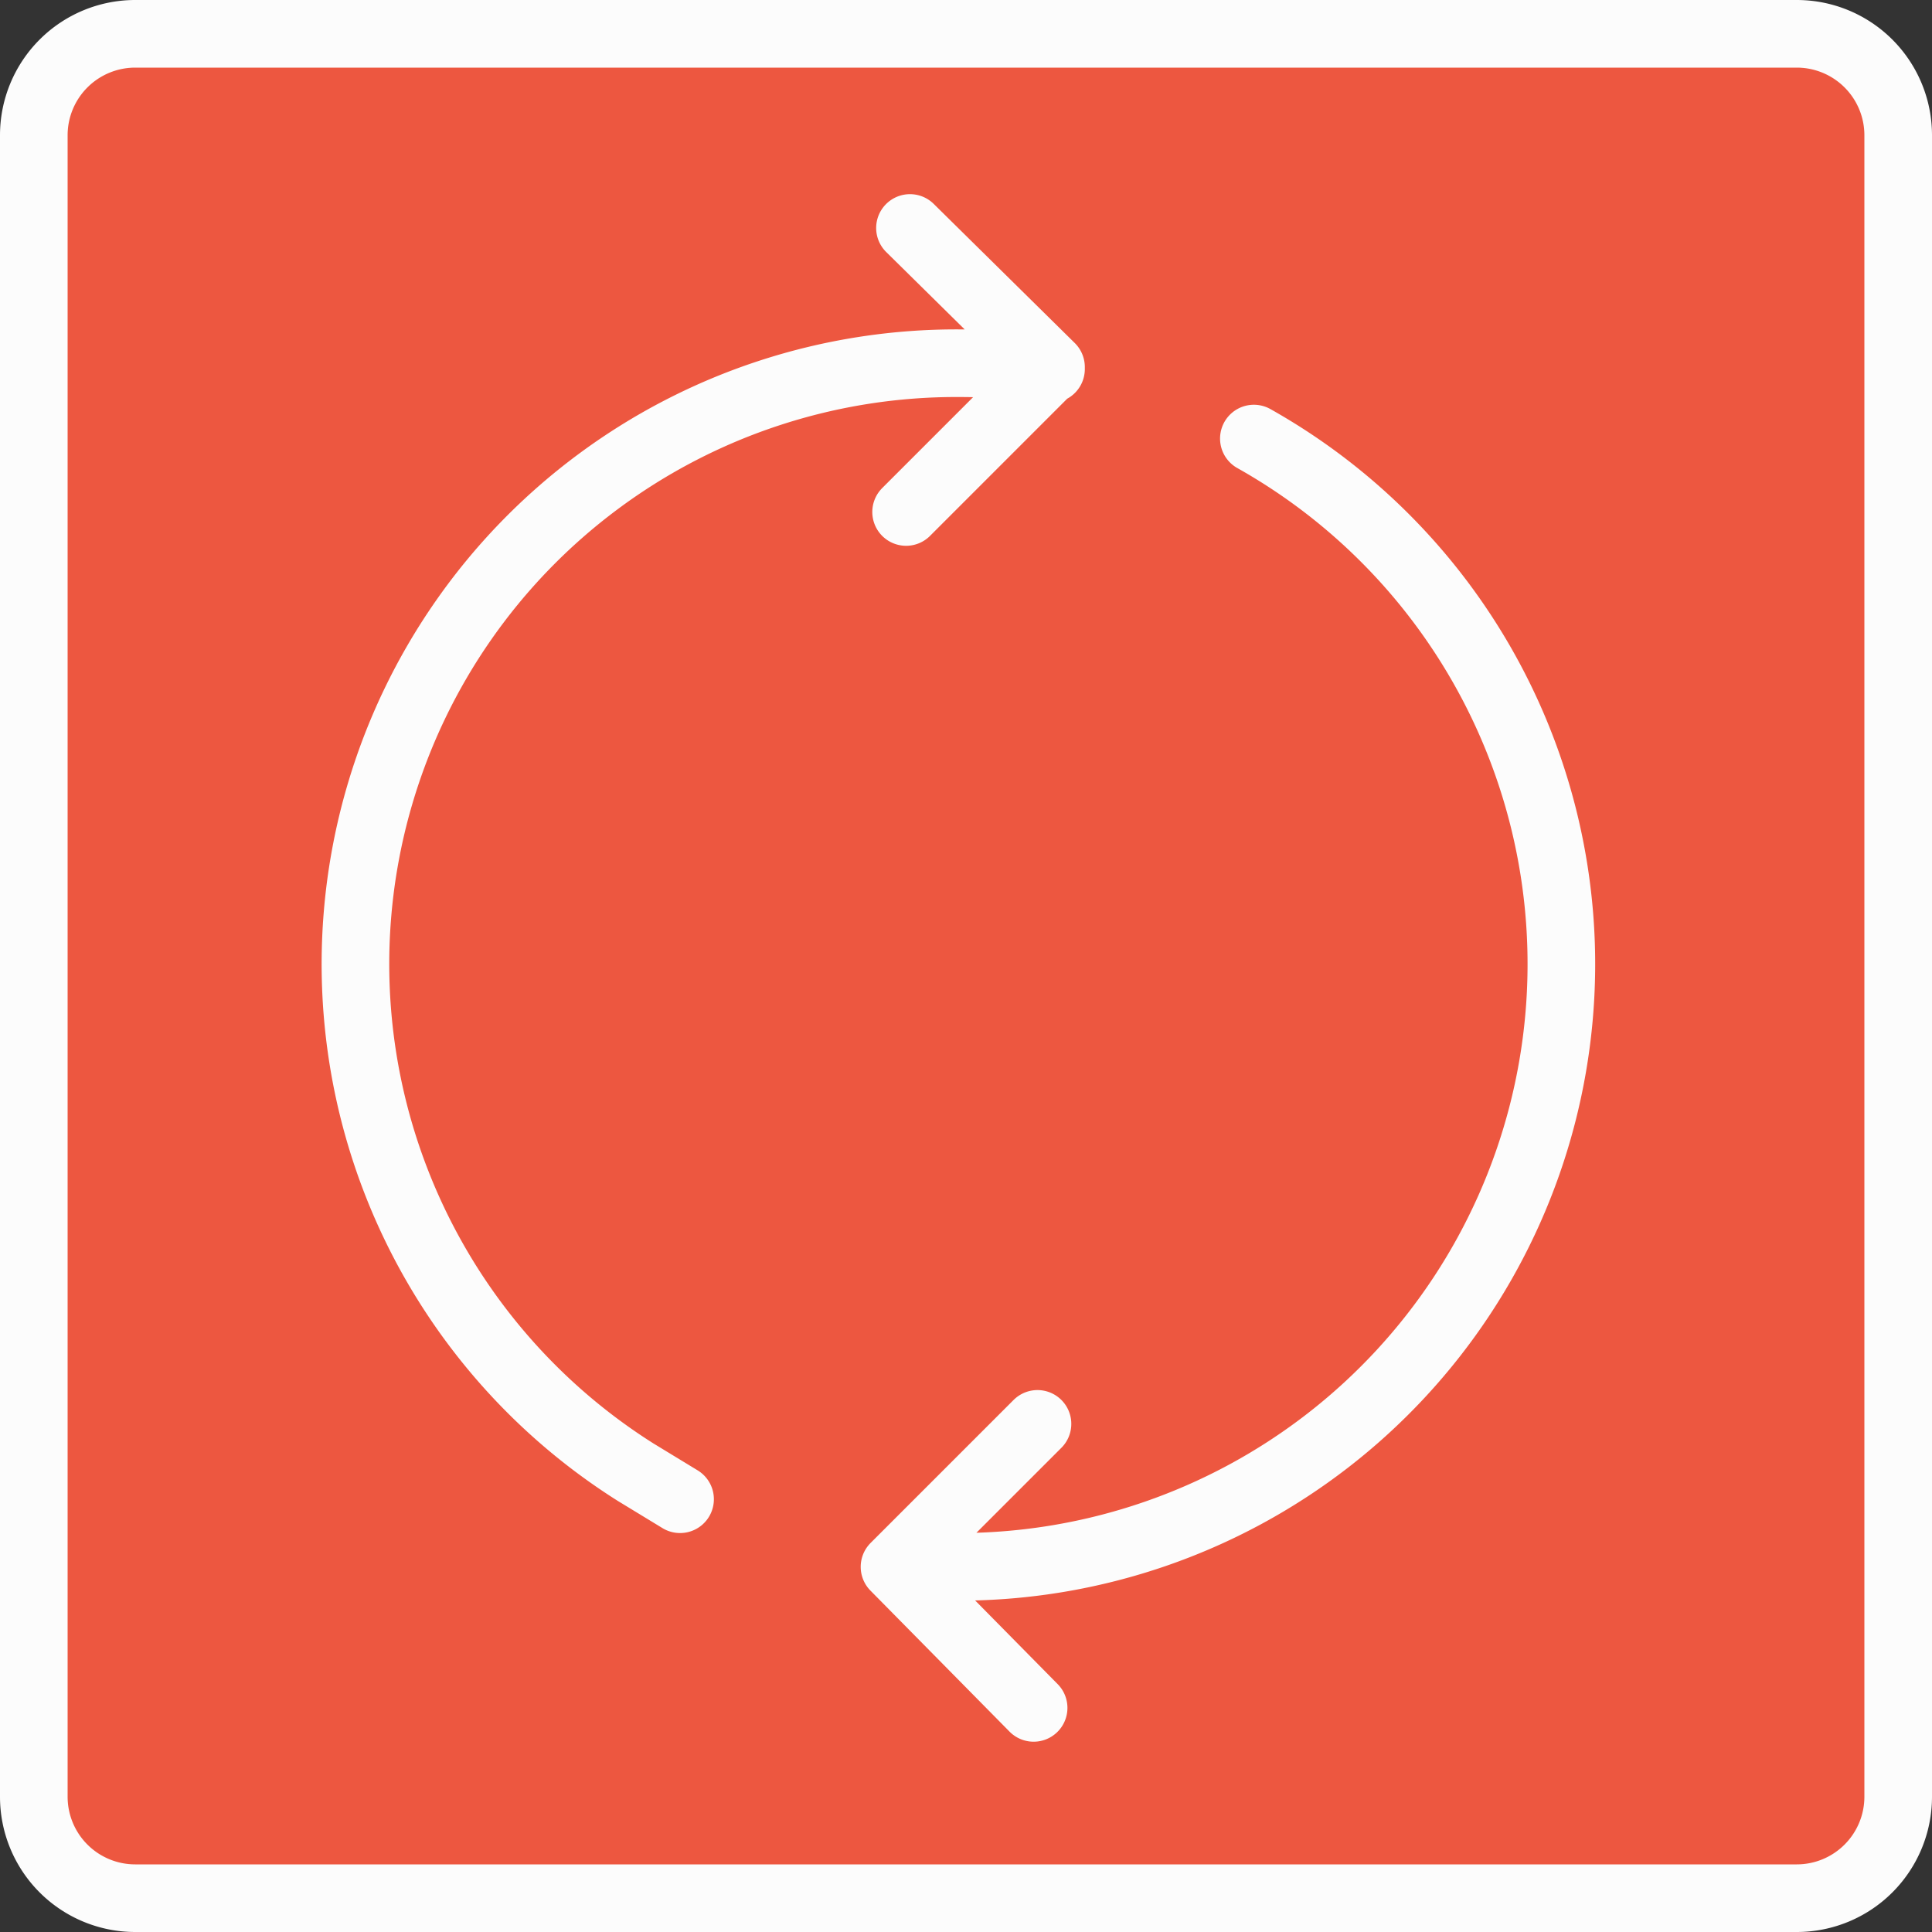
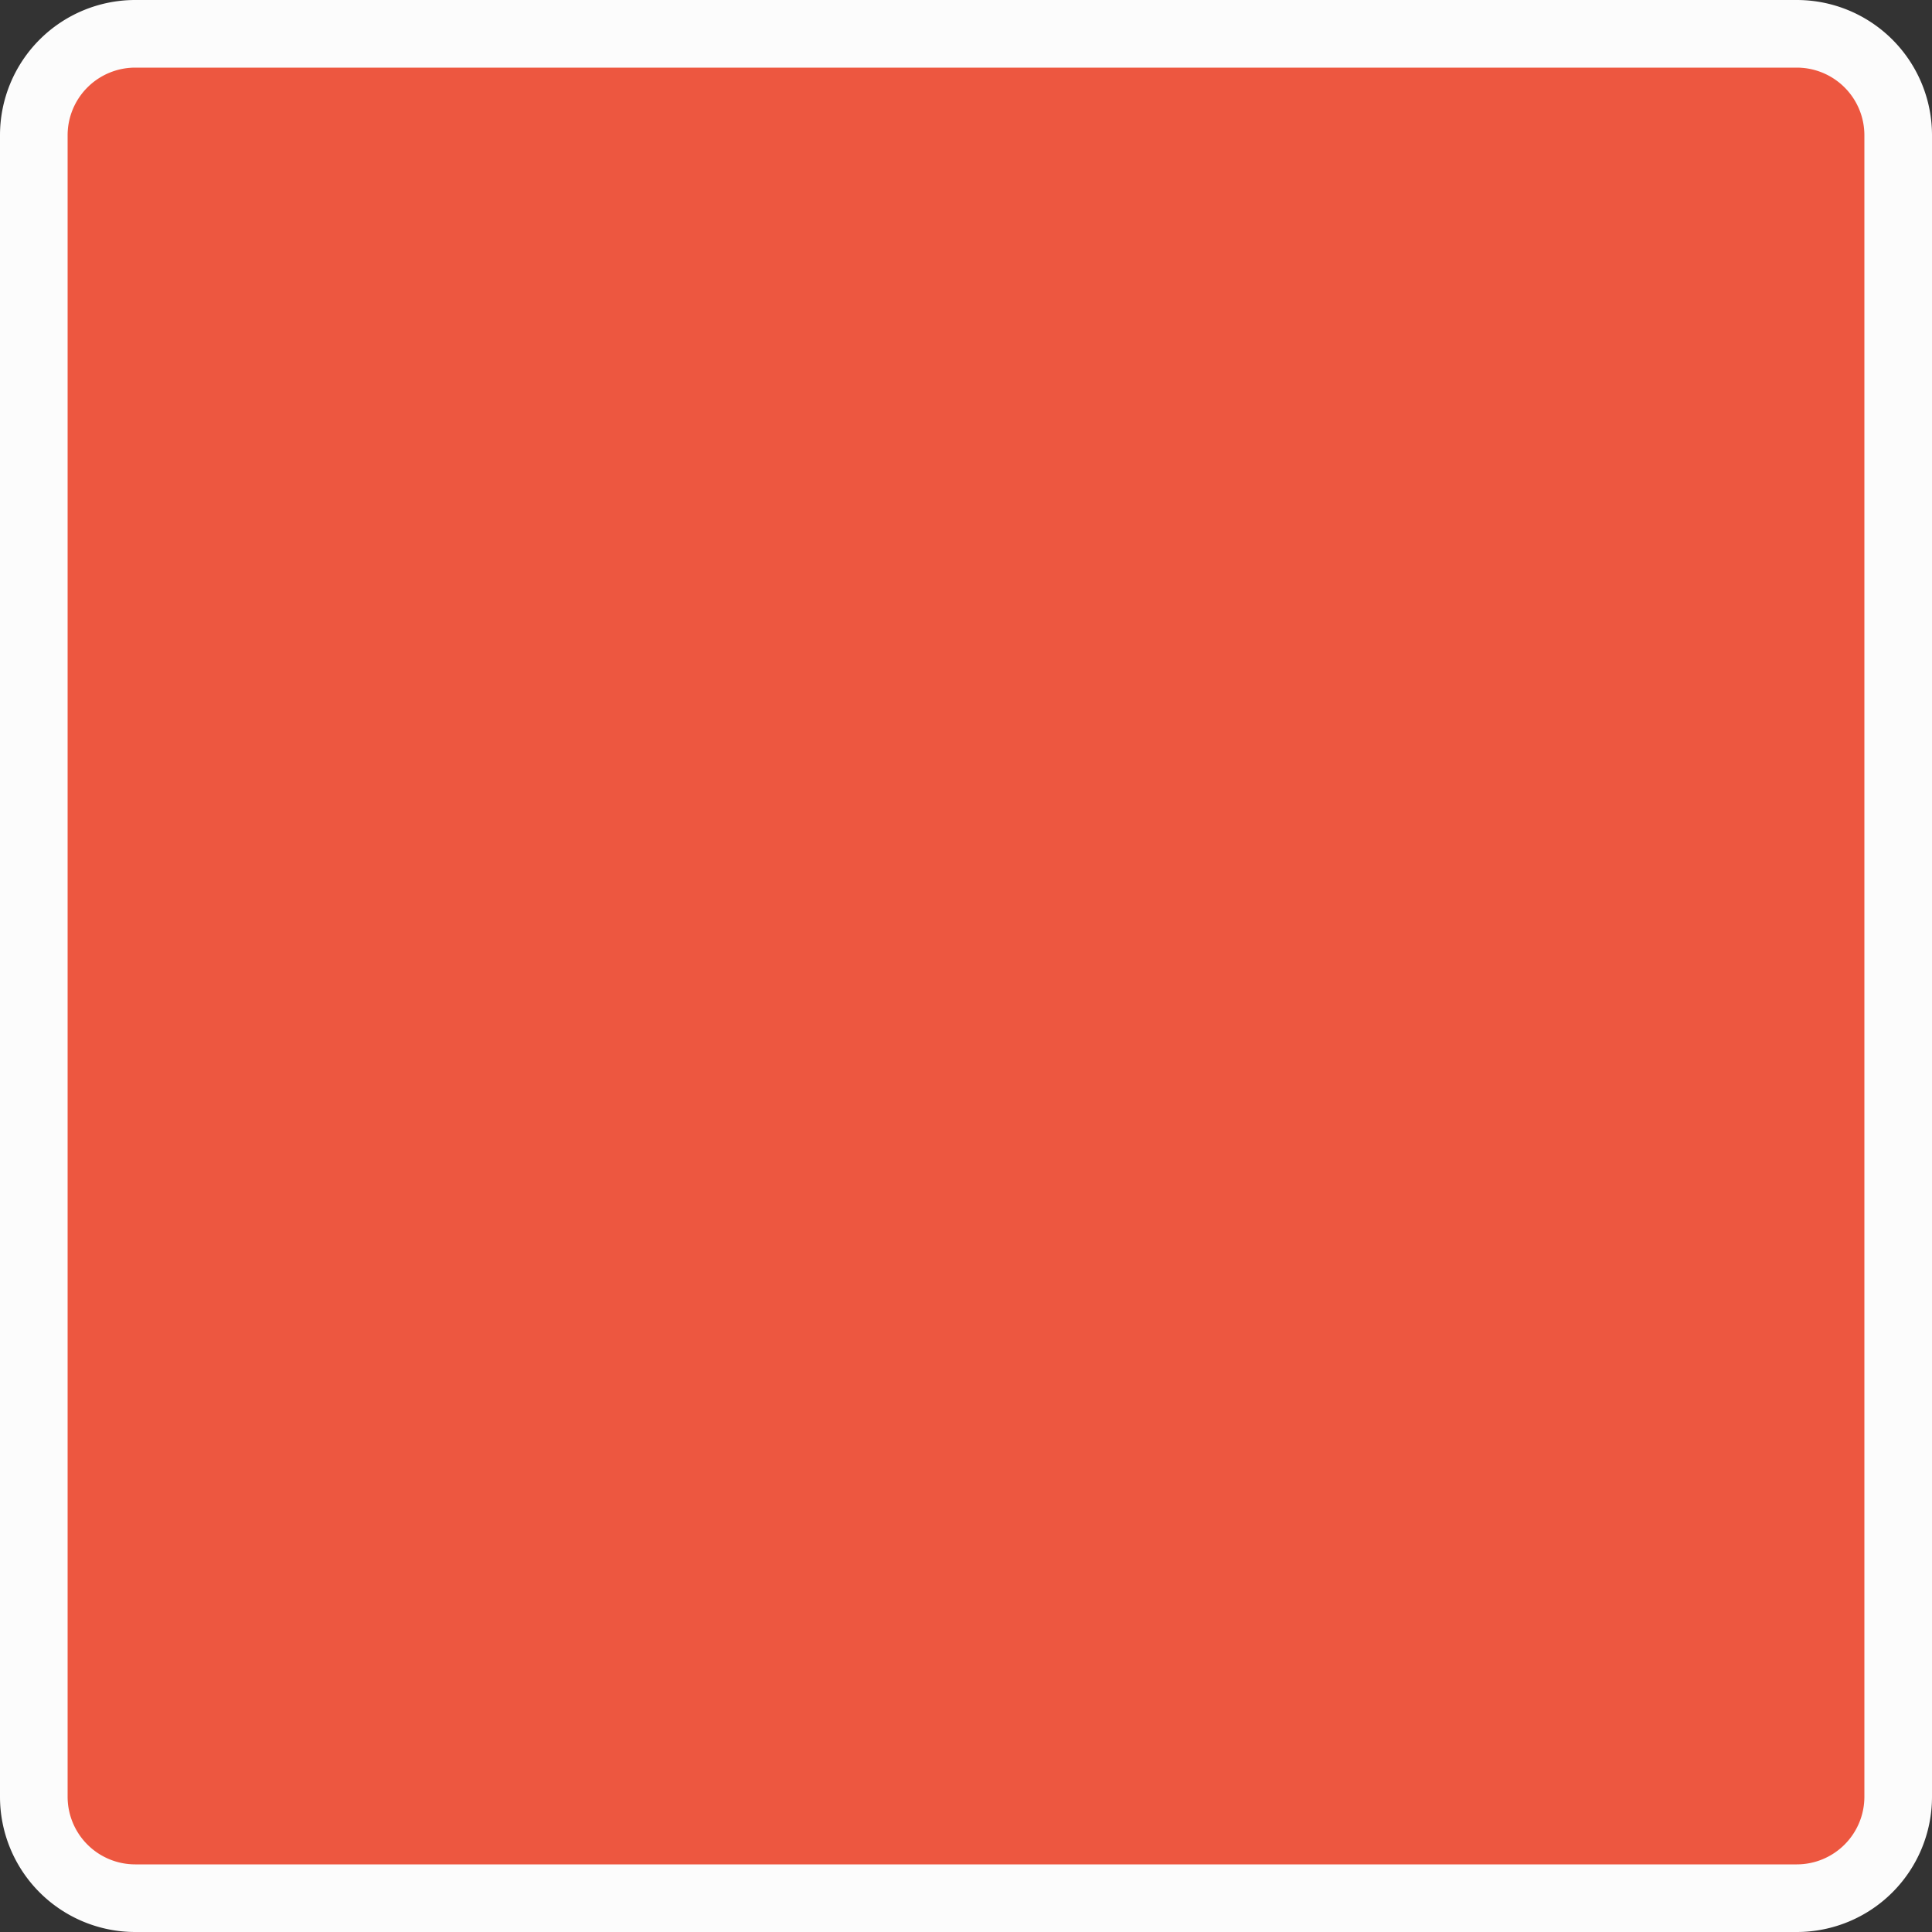
<svg xmlns="http://www.w3.org/2000/svg" id="Layer_1" data-name="Layer 1" width="100" height="100" viewBox="0 0 100 100">
  <rect x="0" y="0" width="100" height="100" fill="#333333" stroke="none" />
  <defs>
    <style>.cls-1{fill:#ed5740;}.cls-2{fill:#fcfcfc;}.cls-3{fill:none;stroke:#fcfcfc;stroke-linecap:round;stroke-linejoin:round;stroke-width:3.5px;}</style>
  </defs>
  <rect class="cls-1" x="1.8" y="1.8" width="96.5" height="96.5" rx="5.3" />
  <path class="cls-2" d="M93,3.5A3.5,3.5,0,0,1,96.5,7V93A3.5,3.5,0,0,1,93,96.5H7A3.5,3.5,0,0,1,3.5,93V7A3.5,3.5,0,0,1,7,3.5H93M93,0H7A7,7,0,0,0,0,7V93a7,7,0,0,0,7,7H93a7,7,0,0,0,7-7V7a7,7,0,0,0-7-7Z" />
-   <path class="cls-3" d="M64.9,22.7A31.2,31.2,0,0,1,49.7,81.1H46.3m7.4-7.4-7.4,7.4,7.2,7.3M46.9,26.5,54.4,19l-7.3-7.2M35.2,77.6l-2.3-1.4A31.1,31.1,0,0,1,49.7,18.8a29.7,29.7,0,0,1,4.2.3h.5" />
</svg>